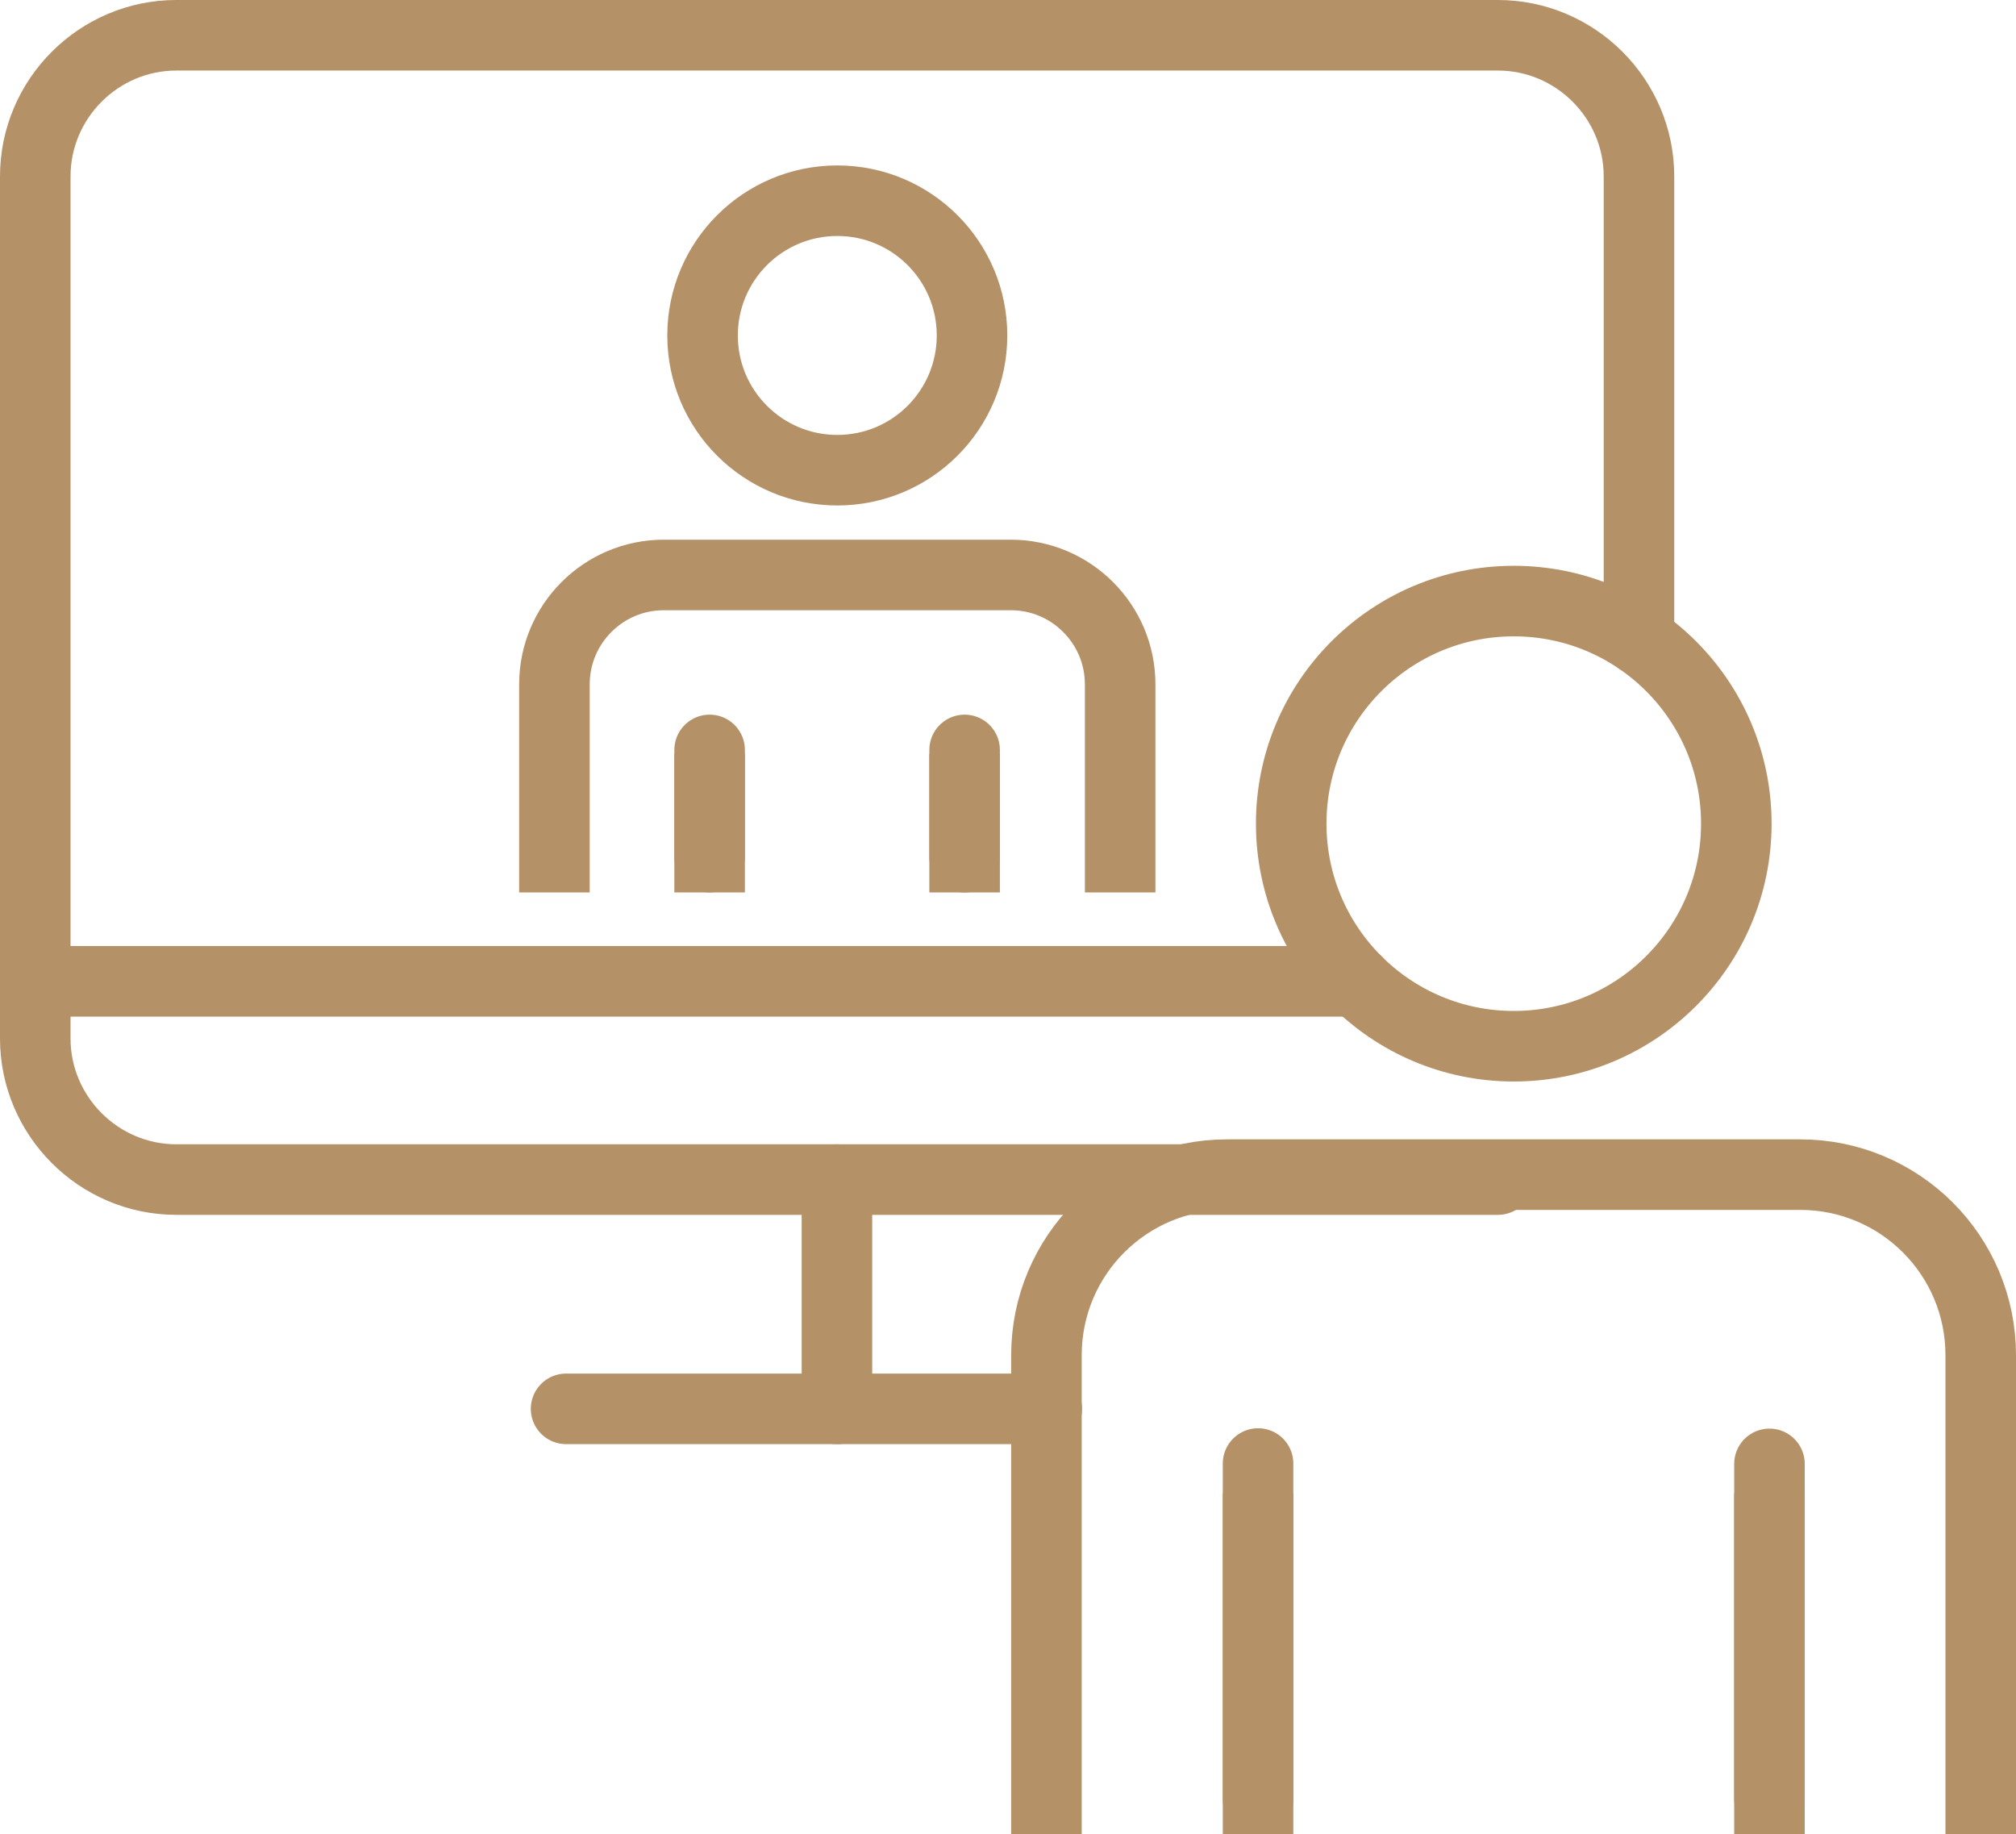
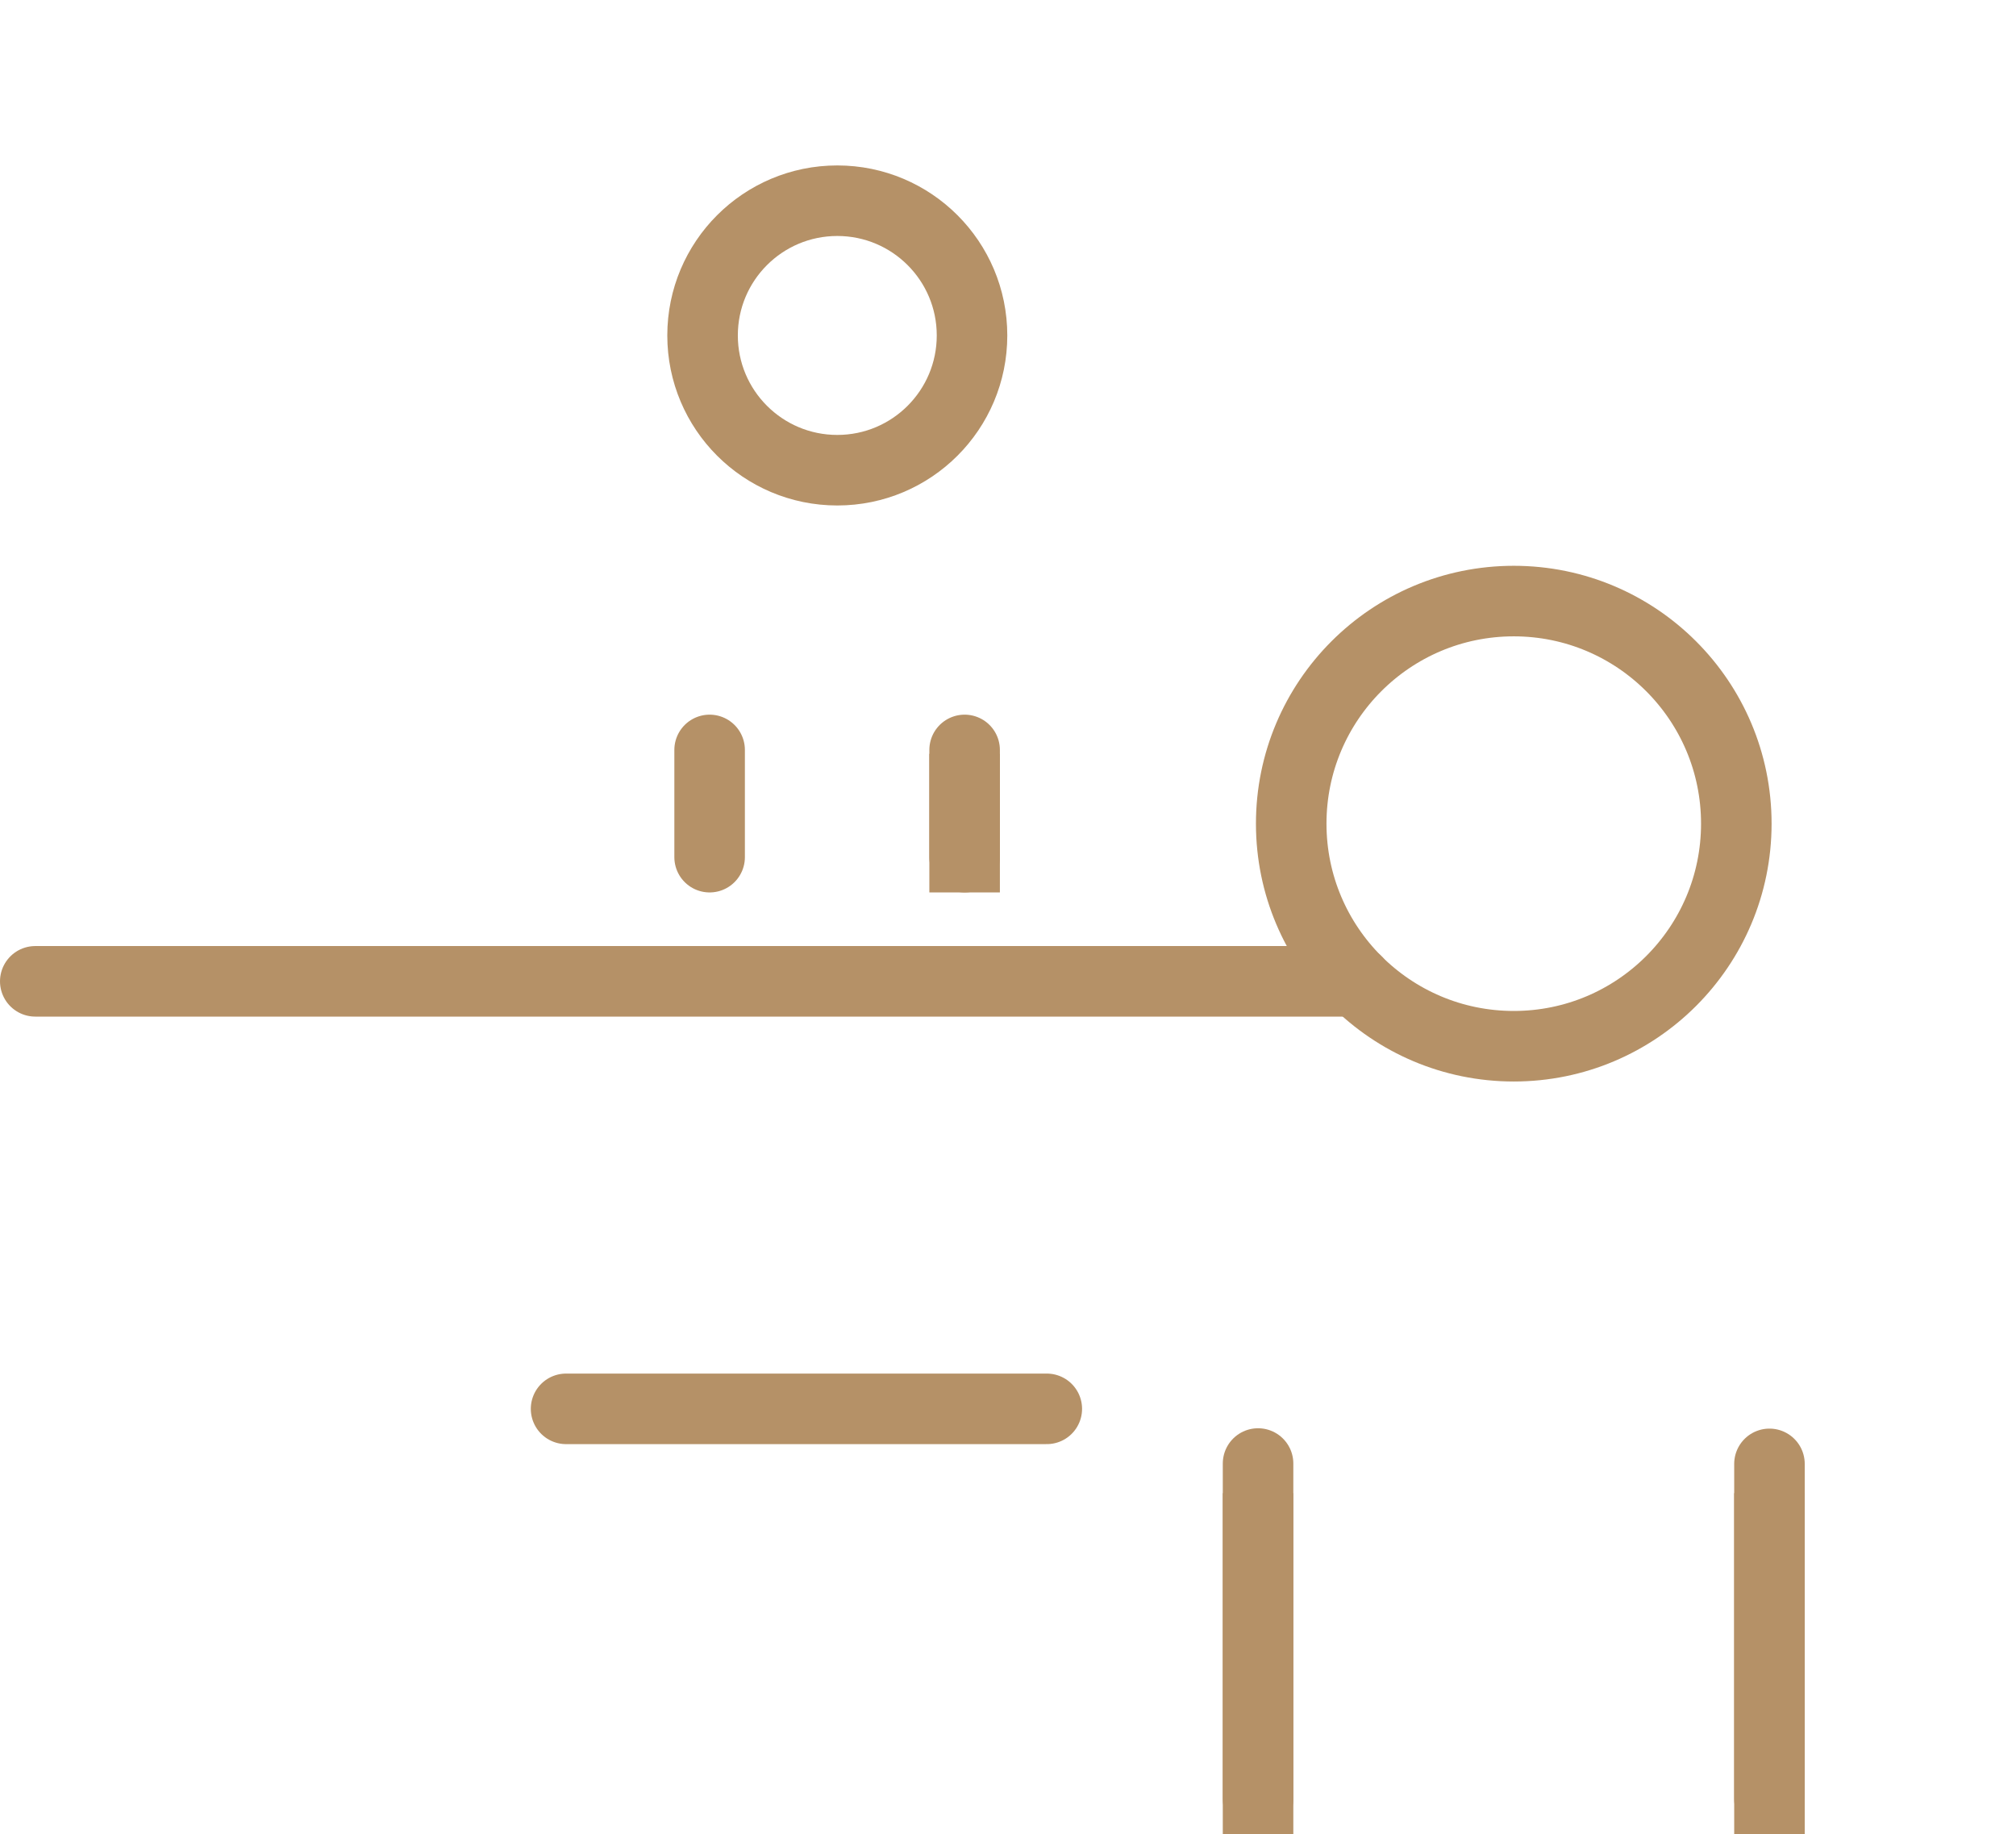
<svg xmlns="http://www.w3.org/2000/svg" id="a" viewBox="0 0 57.16 52">
  <defs>
    <style>.b{stroke-linejoin:round;}.b,.c{stroke-linecap:round;}.b,.c,.d{fill:none;stroke:#b59167;stroke-width:2px;}.c,.d{stroke-linejoin:bevel;}.d{stroke-linecap:square;}</style>
  </defs>
  <line class="b" x1="29.68" y1="39.94" x2="16.05" y2="39.94" />
-   <path class="b" d="M42.47,33.44H5c-2.2,0-4-1.8-4-4V5c0-2.2,1.8-4,4-4H42.47c2.2,0,4,1.8,4,4v13.13" />
  <line class="b" x1="38.47" y1="27.82" x2="1" y2="27.82" />
-   <line class="b" x1="23.73" y1="33.44" x2="23.73" y2="39.94" />
  <path class="b" d="M27.56,9.51c0,2.11-1.71,3.82-3.82,3.82s-3.82-1.71-3.82-3.82,1.71-3.82,3.82-3.82,3.82,1.71,3.82,3.82Z" />
-   <path class="d" d="M31.76,24.3v-4.9c0-1.71-1.39-3.1-3.1-3.1h-9.84c-1.71,0-3.1,1.39-3.1,3.1v4.9" />
  <line class="c" x1="20.12" y1="21.26" x2="20.12" y2="24.3" />
  <line class="c" x1="27.35" y1="24.3" x2="27.35" y2="21.26" />
-   <line class="d" x1="20.12" y1="22.37" x2="20.12" y2="24.3" />
  <line class="d" x1="27.35" y1="24.3" x2="27.35" y2="22.37" />
  <circle class="b" cx="42.92" cy="23.35" r="6.31" />
-   <path class="d" d="M56.16,51v-12.58c0-2.83-2.29-5.12-5.12-5.12h-16.25c-2.83,0-5.12,2.29-5.12,5.12v12.58" />
  <line class="c" x1="35.67" y1="41.49" x2="35.67" y2="51" />
  <line class="c" x1="50.17" y1="51" x2="50.17" y2="41.5" />
  <line class="d" x1="35.67" y1="43.33" x2="35.67" y2="51" />
  <line class="d" x1="50.17" y1="51" x2="50.17" y2="43.33" />
</svg>